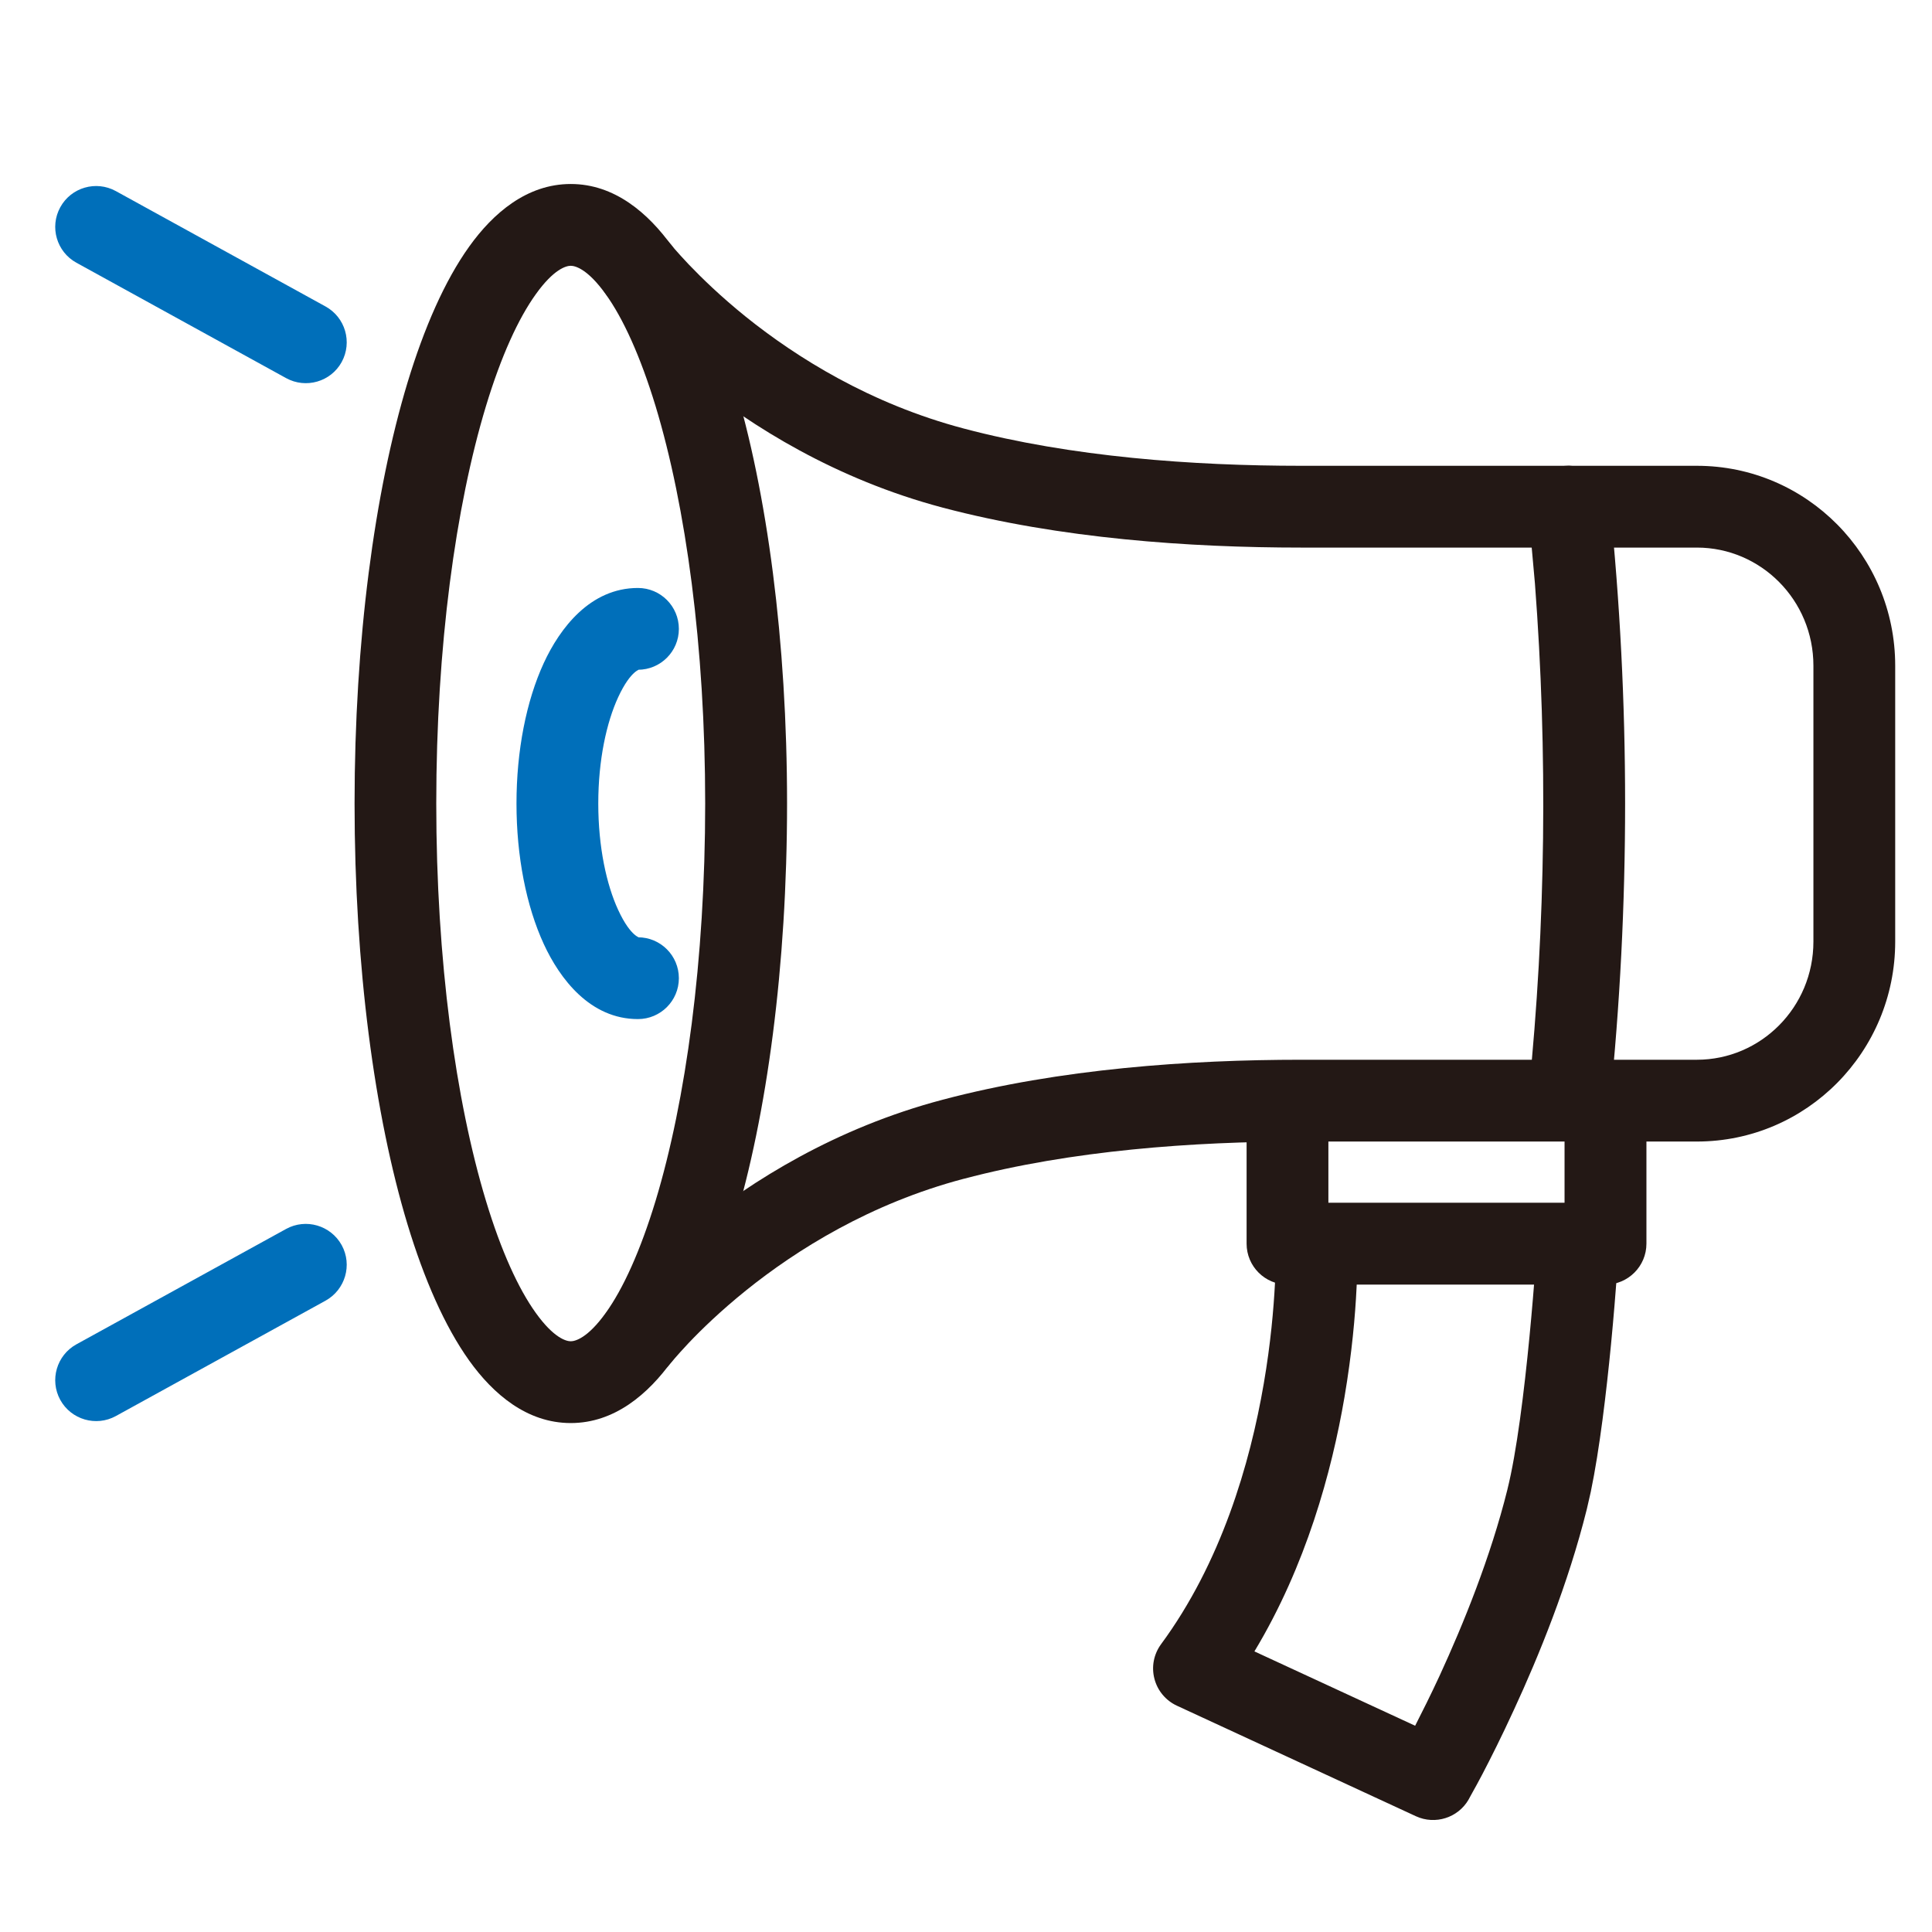
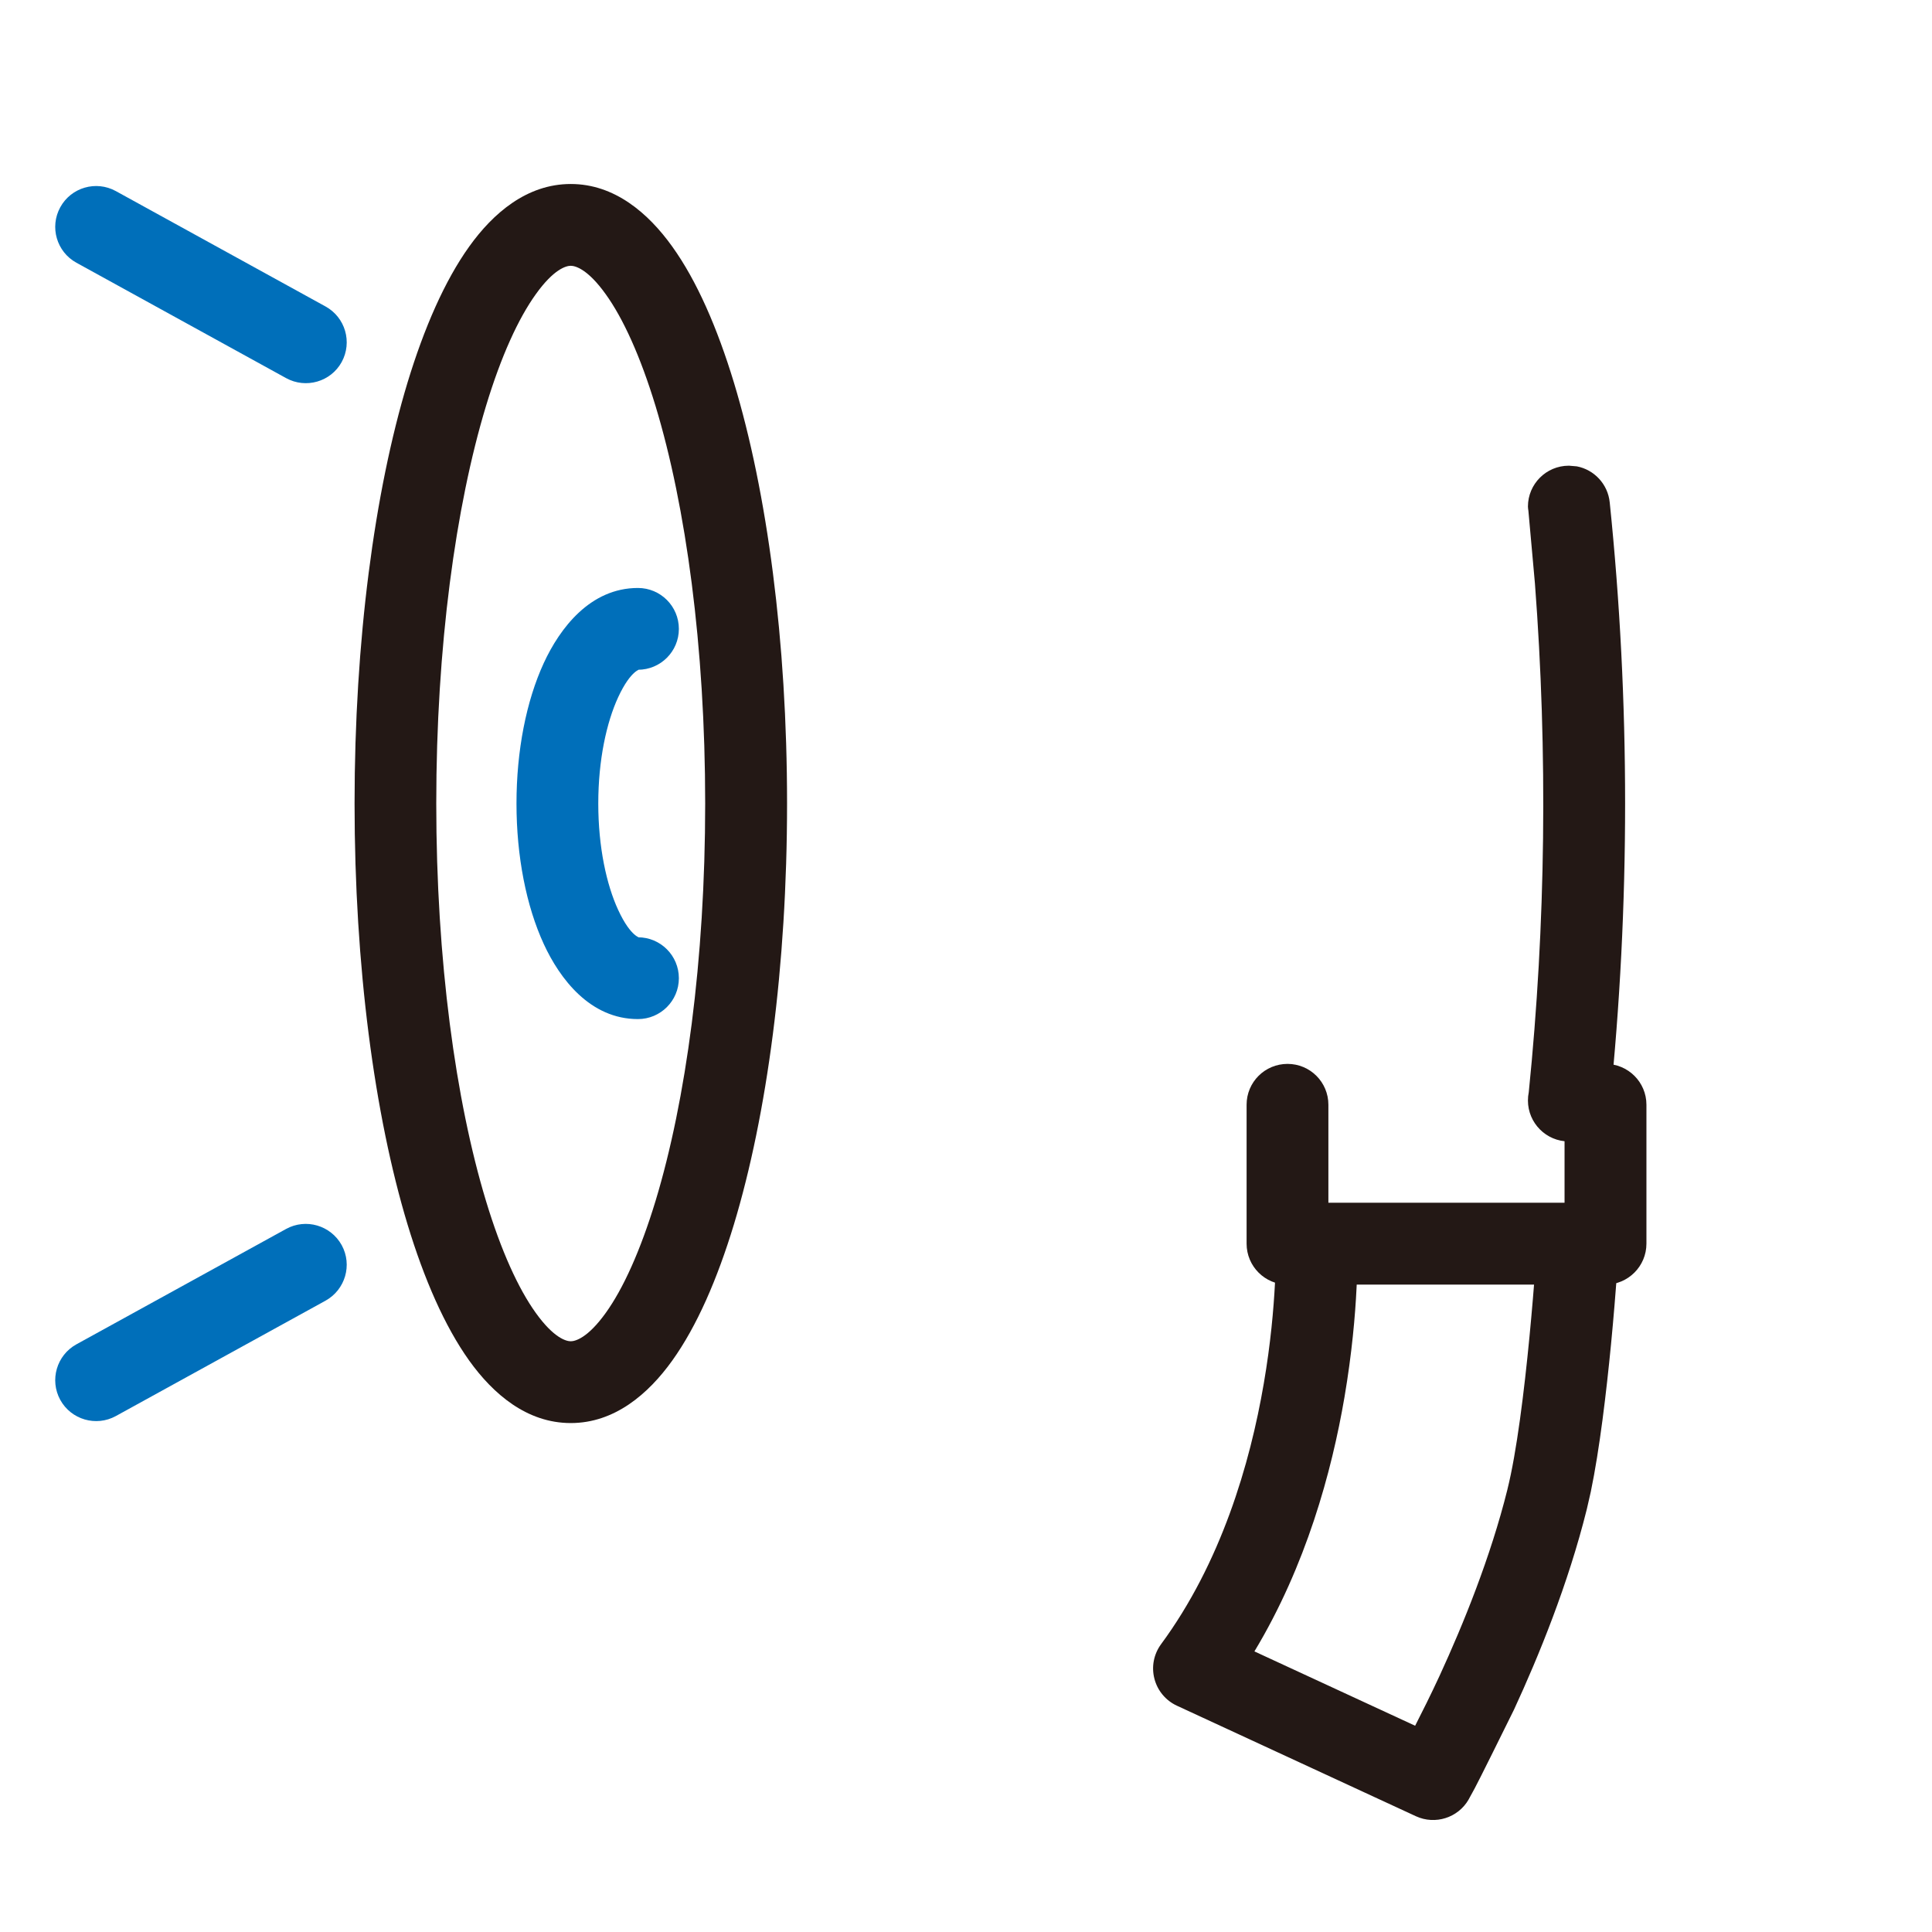
<svg xmlns="http://www.w3.org/2000/svg" width="21" height="21" viewBox="0 0 21 21" fill="none">
  <g clip-path="url(#clip0_414_6066)">
    <path d="M7.665 8.734C7.665 7.028 7.455 5.501 7.126 4.415C6.96 3.87 6.773 3.461 6.584 3.198C6.388 2.924 6.253 2.889 6.204 2.889C6.154 2.889 6.02 2.924 5.824 3.198C5.635 3.461 5.447 3.87 5.282 4.415C4.953 5.501 4.742 7.028 4.742 8.734C4.742 10.439 4.953 11.966 5.282 13.052C5.447 13.598 5.635 14.008 5.824 14.271C6.02 14.544 6.154 14.579 6.204 14.579C6.253 14.579 6.388 14.544 6.584 14.271C6.773 14.008 6.96 13.598 7.126 13.052C7.455 11.966 7.665 10.439 7.665 8.734ZM8.555 8.734C8.555 10.502 8.337 12.12 7.977 13.31C7.797 13.903 7.575 14.415 7.307 14.789C7.047 15.152 6.68 15.468 6.204 15.468C5.727 15.468 5.36 15.152 5.1 14.789C4.833 14.415 4.61 13.903 4.43 13.31C4.07 12.12 3.854 10.502 3.854 8.734C3.854 6.966 4.07 5.348 4.43 4.157C4.61 3.565 4.833 3.053 5.1 2.68C5.36 2.317 5.727 2 6.204 2C6.68 2 7.047 2.317 7.307 2.68C7.575 3.053 7.797 3.565 7.977 4.157C8.338 5.348 8.555 6.966 8.555 8.734Z" fill="#231815" />
    <path d="M5.614 8.734C5.614 8.161 5.72 7.62 5.911 7.206C6.085 6.83 6.414 6.391 6.934 6.391C7.18 6.391 7.379 6.59 7.379 6.836C7.379 7.081 7.18 7.28 6.934 7.28C6.971 7.28 6.863 7.267 6.719 7.579C6.593 7.852 6.503 8.26 6.503 8.734C6.503 9.209 6.593 9.617 6.719 9.89C6.862 10.201 6.97 10.188 6.934 10.188C7.18 10.188 7.379 10.387 7.379 10.633C7.379 10.878 7.18 11.077 6.934 11.077C6.414 11.077 6.085 10.639 5.911 10.262C5.72 9.848 5.614 9.307 5.614 8.734Z" fill="#006FBA" />
-     <path d="M19.711 10.235V7.236C19.711 6.523 19.14 5.952 18.444 5.952H14.143C12.934 5.952 11.522 5.855 10.248 5.518C9.078 5.208 8.167 4.631 7.551 4.136C7.242 3.888 7.005 3.658 6.844 3.489C6.763 3.404 6.701 3.334 6.658 3.284C6.637 3.259 6.62 3.239 6.608 3.225C6.603 3.218 6.598 3.212 6.595 3.208C6.593 3.206 6.592 3.204 6.59 3.203L6.589 3.201V3.2C6.438 3.007 6.472 2.726 6.665 2.575C6.859 2.424 7.138 2.459 7.289 2.653L7.29 2.653C7.292 2.655 7.294 2.659 7.298 2.663C7.305 2.672 7.317 2.687 7.333 2.706C7.367 2.745 7.419 2.803 7.488 2.876C7.627 3.021 7.835 3.224 8.108 3.444C8.657 3.885 9.458 4.389 10.476 4.658C11.645 4.968 12.972 5.063 14.143 5.063H18.444C19.639 5.063 20.6 6.04 20.6 7.236V10.235C20.6 11.431 19.639 12.408 18.444 12.408H14.143C12.97 12.408 11.643 12.504 10.476 12.813H10.475C9.457 13.082 8.656 13.586 8.108 14.027C7.835 14.247 7.626 14.45 7.488 14.595C7.419 14.668 7.368 14.726 7.334 14.765C7.318 14.785 7.305 14.799 7.298 14.808C7.294 14.813 7.292 14.816 7.29 14.817L7.289 14.818C7.139 15.012 6.859 15.047 6.665 14.896C6.472 14.745 6.437 14.466 6.588 14.272V14.271H6.589C6.589 14.271 6.59 14.27 6.59 14.269C6.592 14.268 6.593 14.266 6.595 14.264C6.598 14.26 6.603 14.254 6.608 14.247C6.62 14.232 6.637 14.212 6.658 14.188C6.701 14.137 6.763 14.067 6.844 13.982C7.005 13.813 7.242 13.583 7.551 13.335C8.167 12.839 9.077 12.262 10.248 11.953C11.52 11.616 12.933 11.519 14.143 11.519H18.444C19.14 11.519 19.711 10.948 19.711 10.235Z" fill="#231815" />
    <path d="M0.655 2.253C0.773 2.037 1.044 1.959 1.259 2.077L3.538 3.331C3.753 3.449 3.832 3.719 3.714 3.935C3.596 4.15 3.325 4.228 3.11 4.11L0.831 2.856C0.616 2.738 0.537 2.468 0.655 2.253Z" fill="#006FBA" />
    <path d="M3.11 13.358C3.325 13.24 3.595 13.319 3.714 13.534C3.832 13.749 3.753 14.019 3.538 14.138L1.259 15.392C1.044 15.51 0.773 15.431 0.655 15.216C0.537 15.001 0.616 14.73 0.831 14.612L3.11 13.358Z" fill="#006FBA" />
-     <path d="M17.182 13.058C17.396 13.072 17.566 13.235 17.594 13.439L17.599 13.53L17.598 13.531C17.598 13.532 17.598 13.534 17.598 13.535C17.598 13.539 17.597 13.545 17.597 13.552C17.596 13.567 17.595 13.588 17.593 13.616C17.589 13.671 17.583 13.751 17.576 13.848C17.561 14.044 17.54 14.315 17.511 14.613C17.461 15.127 17.388 15.75 17.291 16.216L17.248 16.404C17.046 17.217 16.724 18.005 16.456 18.584C16.322 18.876 16.2 19.118 16.111 19.288C16.067 19.372 16.03 19.439 16.004 19.485C15.992 19.508 15.982 19.526 15.975 19.538C15.972 19.544 15.969 19.549 15.967 19.553C15.966 19.555 15.965 19.556 15.964 19.557L15.964 19.559C15.849 19.759 15.6 19.838 15.391 19.742L12.792 18.54C12.671 18.484 12.581 18.376 12.548 18.247C12.514 18.117 12.541 17.98 12.62 17.872C13.271 16.989 13.587 15.914 13.737 15.037C13.812 14.601 13.844 14.224 13.858 13.956C13.864 13.822 13.866 13.716 13.867 13.645C13.867 13.61 13.867 13.583 13.867 13.565C13.867 13.557 13.866 13.55 13.866 13.547V13.543C13.858 13.297 14.051 13.092 14.296 13.084C14.511 13.078 14.695 13.224 14.743 13.425L14.755 13.515V13.516C14.755 13.516 14.755 13.517 14.755 13.518V13.553C14.756 13.576 14.756 13.608 14.756 13.65C14.756 13.733 14.753 13.853 14.745 14.001C14.731 14.296 14.695 14.71 14.614 15.186C14.475 15.999 14.196 17.019 13.635 17.95L15.382 18.758C15.457 18.611 15.55 18.426 15.649 18.212C15.904 17.658 16.202 16.926 16.385 16.19V16.189C16.486 15.786 16.568 15.118 16.625 14.527C16.653 14.237 16.674 13.973 16.689 13.782C16.696 13.686 16.701 13.609 16.705 13.556C16.707 13.529 16.708 13.508 16.709 13.495C16.709 13.488 16.71 13.482 16.711 13.479V13.474C16.726 13.229 16.937 13.043 17.182 13.058Z" fill="#231815" />
+     <path d="M17.182 13.058C17.396 13.072 17.566 13.235 17.594 13.439L17.599 13.53L17.598 13.531C17.598 13.532 17.598 13.534 17.598 13.535C17.598 13.539 17.597 13.545 17.597 13.552C17.596 13.567 17.595 13.588 17.593 13.616C17.589 13.671 17.583 13.751 17.576 13.848C17.561 14.044 17.54 14.315 17.511 14.613C17.461 15.127 17.388 15.75 17.291 16.216L17.248 16.404C17.046 17.217 16.724 18.005 16.456 18.584C16.067 19.372 16.03 19.439 16.004 19.485C15.992 19.508 15.982 19.526 15.975 19.538C15.972 19.544 15.969 19.549 15.967 19.553C15.966 19.555 15.965 19.556 15.964 19.557L15.964 19.559C15.849 19.759 15.6 19.838 15.391 19.742L12.792 18.54C12.671 18.484 12.581 18.376 12.548 18.247C12.514 18.117 12.541 17.98 12.62 17.872C13.271 16.989 13.587 15.914 13.737 15.037C13.812 14.601 13.844 14.224 13.858 13.956C13.864 13.822 13.866 13.716 13.867 13.645C13.867 13.61 13.867 13.583 13.867 13.565C13.867 13.557 13.866 13.55 13.866 13.547V13.543C13.858 13.297 14.051 13.092 14.296 13.084C14.511 13.078 14.695 13.224 14.743 13.425L14.755 13.515V13.516C14.755 13.516 14.755 13.517 14.755 13.518V13.553C14.756 13.576 14.756 13.608 14.756 13.65C14.756 13.733 14.753 13.853 14.745 14.001C14.731 14.296 14.695 14.71 14.614 15.186C14.475 15.999 14.196 17.019 13.635 17.95L15.382 18.758C15.457 18.611 15.55 18.426 15.649 18.212C15.904 17.658 16.202 16.926 16.385 16.19V16.189C16.486 15.786 16.568 15.118 16.625 14.527C16.653 14.237 16.674 13.973 16.689 13.782C16.696 13.686 16.701 13.609 16.705 13.556C16.707 13.529 16.708 13.508 16.709 13.495C16.709 13.488 16.71 13.482 16.711 13.479V13.474C16.726 13.229 16.937 13.043 17.182 13.058Z" fill="#231815" />
    <path d="M13.55 12.008C13.55 11.762 13.749 11.564 13.995 11.564C14.24 11.564 14.439 11.762 14.439 12.008V13.073H17.006V12.008C17.006 11.762 17.205 11.564 17.451 11.564C17.696 11.564 17.896 11.762 17.896 12.008V13.518C17.896 13.764 17.696 13.963 17.451 13.963H13.995C13.749 13.963 13.55 13.764 13.55 13.518V12.008Z" fill="#231815" />
    <path d="M17.055 5.062L17.139 5.069C17.328 5.105 17.477 5.262 17.497 5.461C17.72 7.621 17.72 9.847 17.497 12.007C17.474 12.234 17.283 12.407 17.055 12.407H17.052C16.807 12.407 16.608 12.207 16.608 11.962C16.608 11.931 16.611 11.901 16.617 11.872C16.802 10.049 16.824 8.177 16.684 6.342L16.613 5.552C16.611 5.537 16.608 5.522 16.608 5.506C16.608 5.261 16.807 5.062 17.052 5.062H17.055Z" fill="#231815" />
  </g>
  <defs>
    <clipPath id="clip0_414_6066">
      <rect width="20" height="20" fill="white" transform="translate(0.6 0.8)" />
    </clipPath>
  </defs>
</svg>